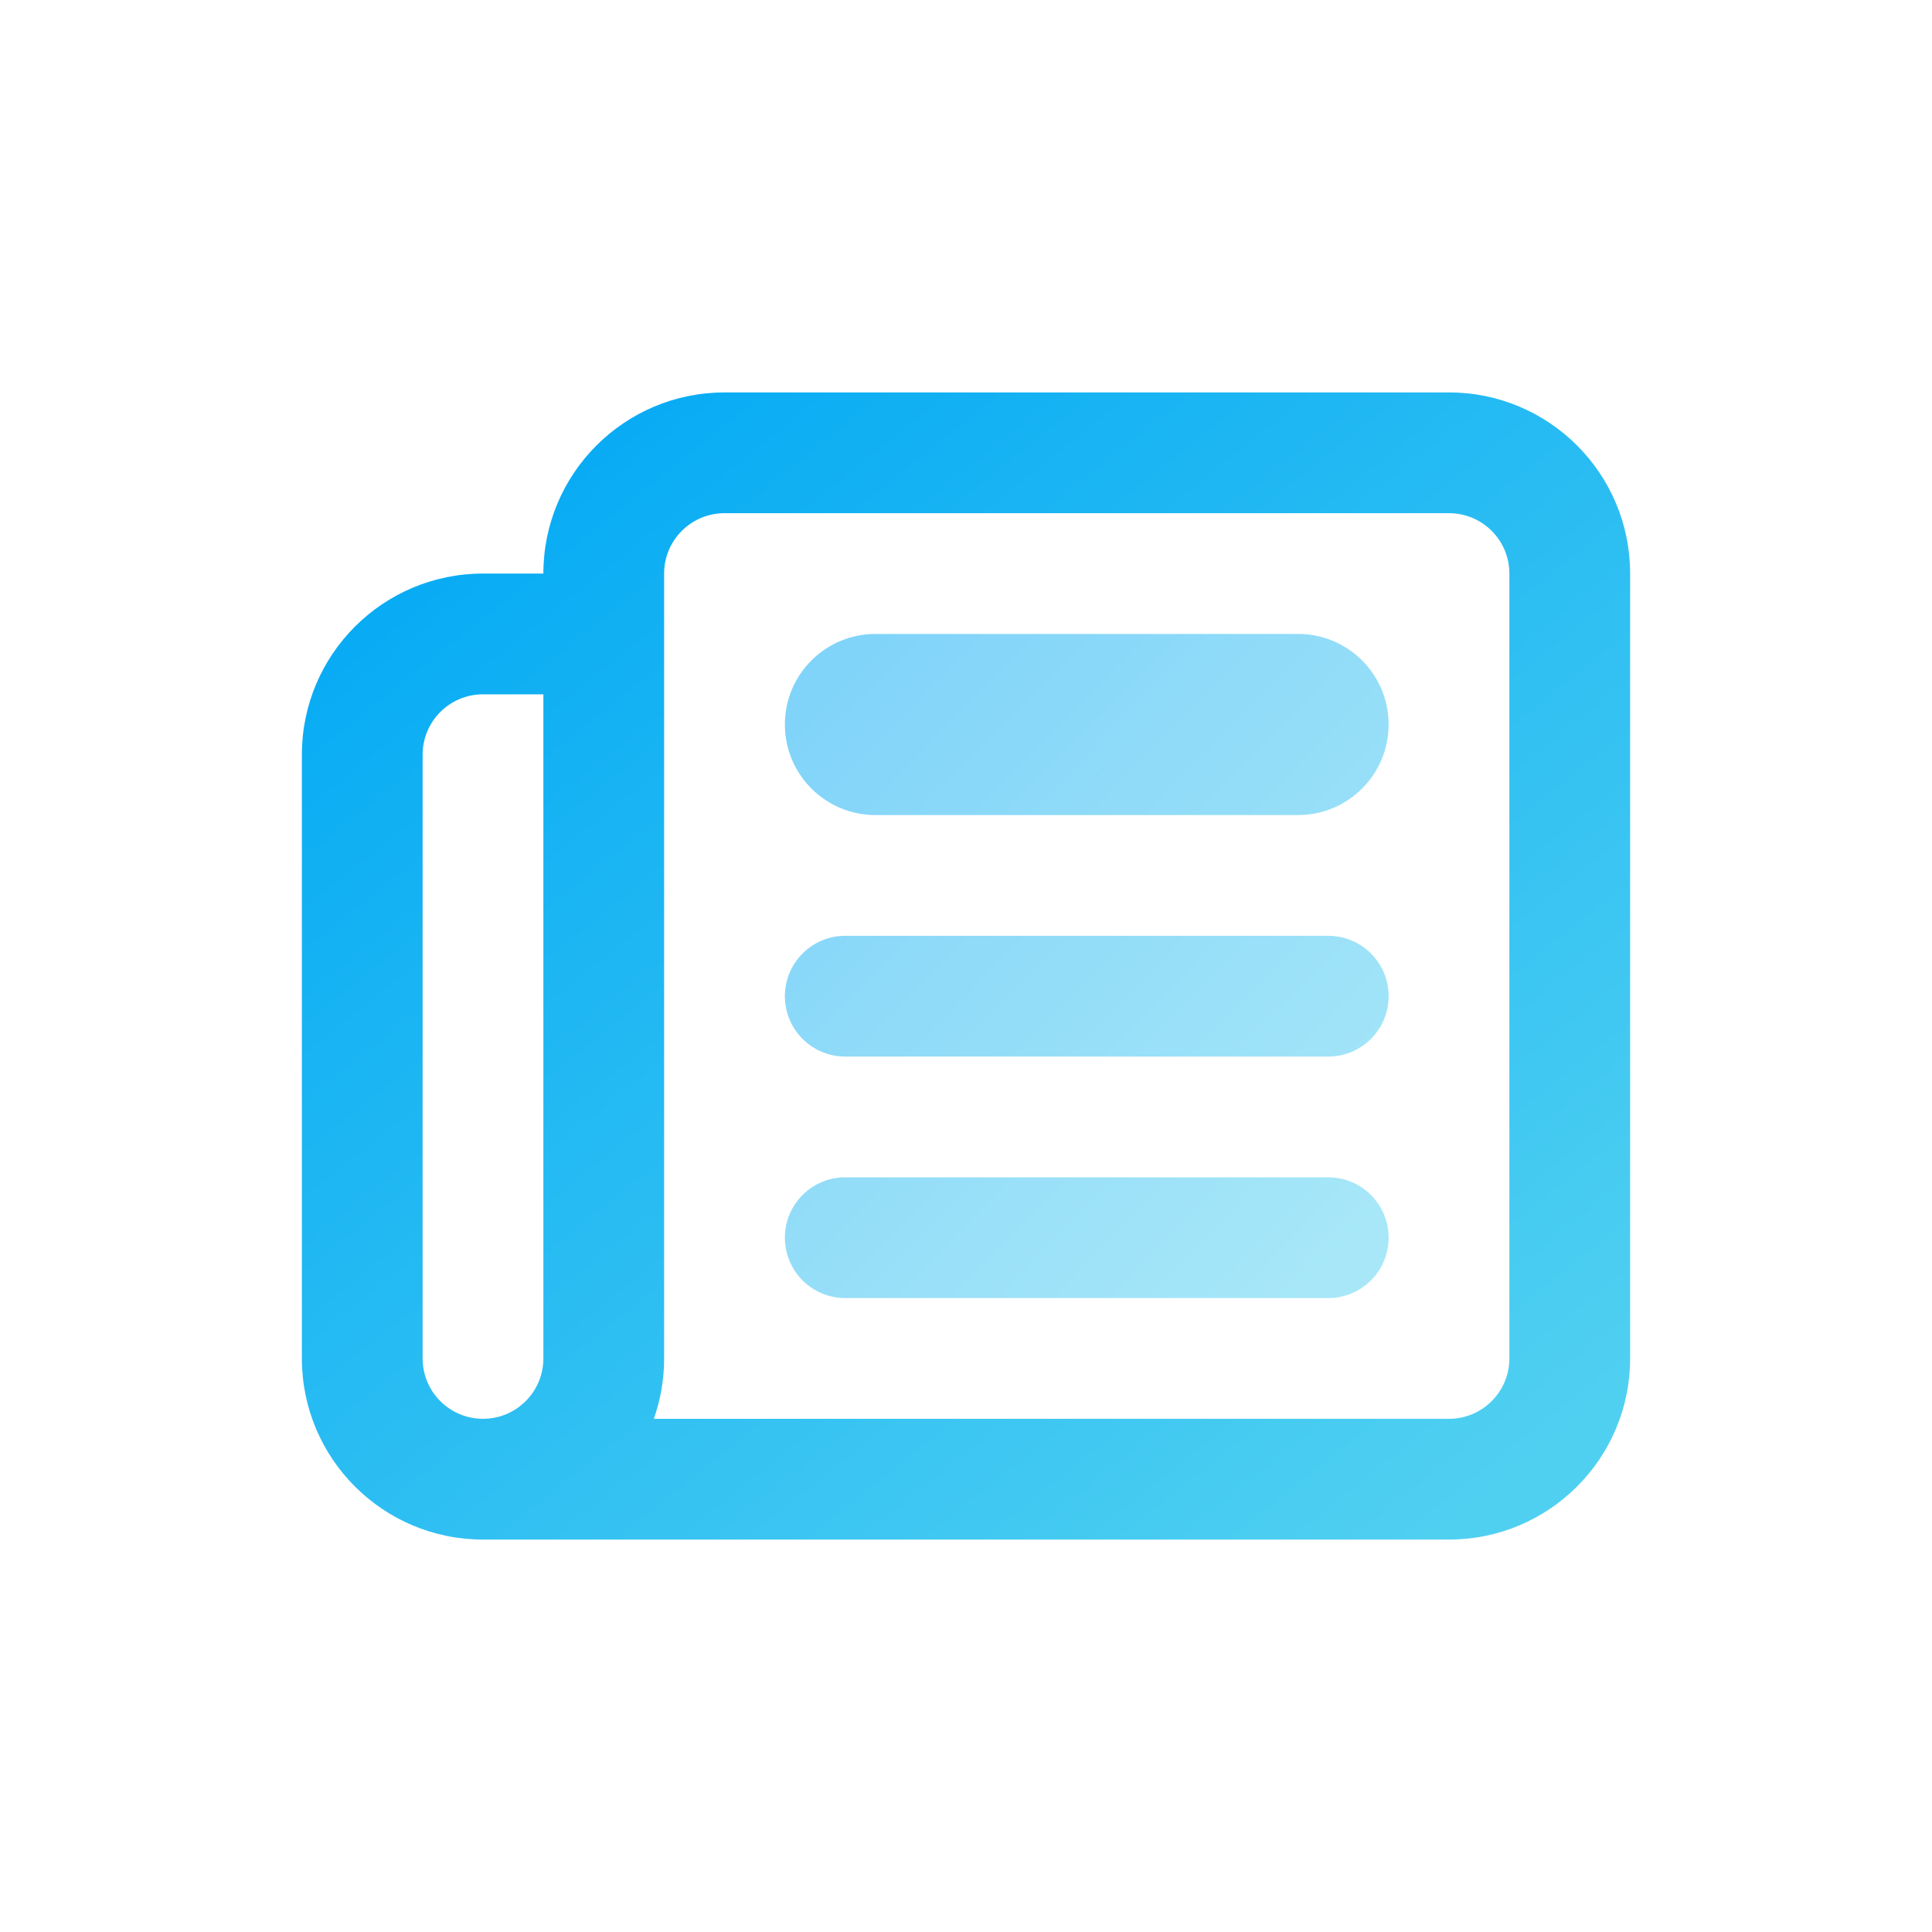
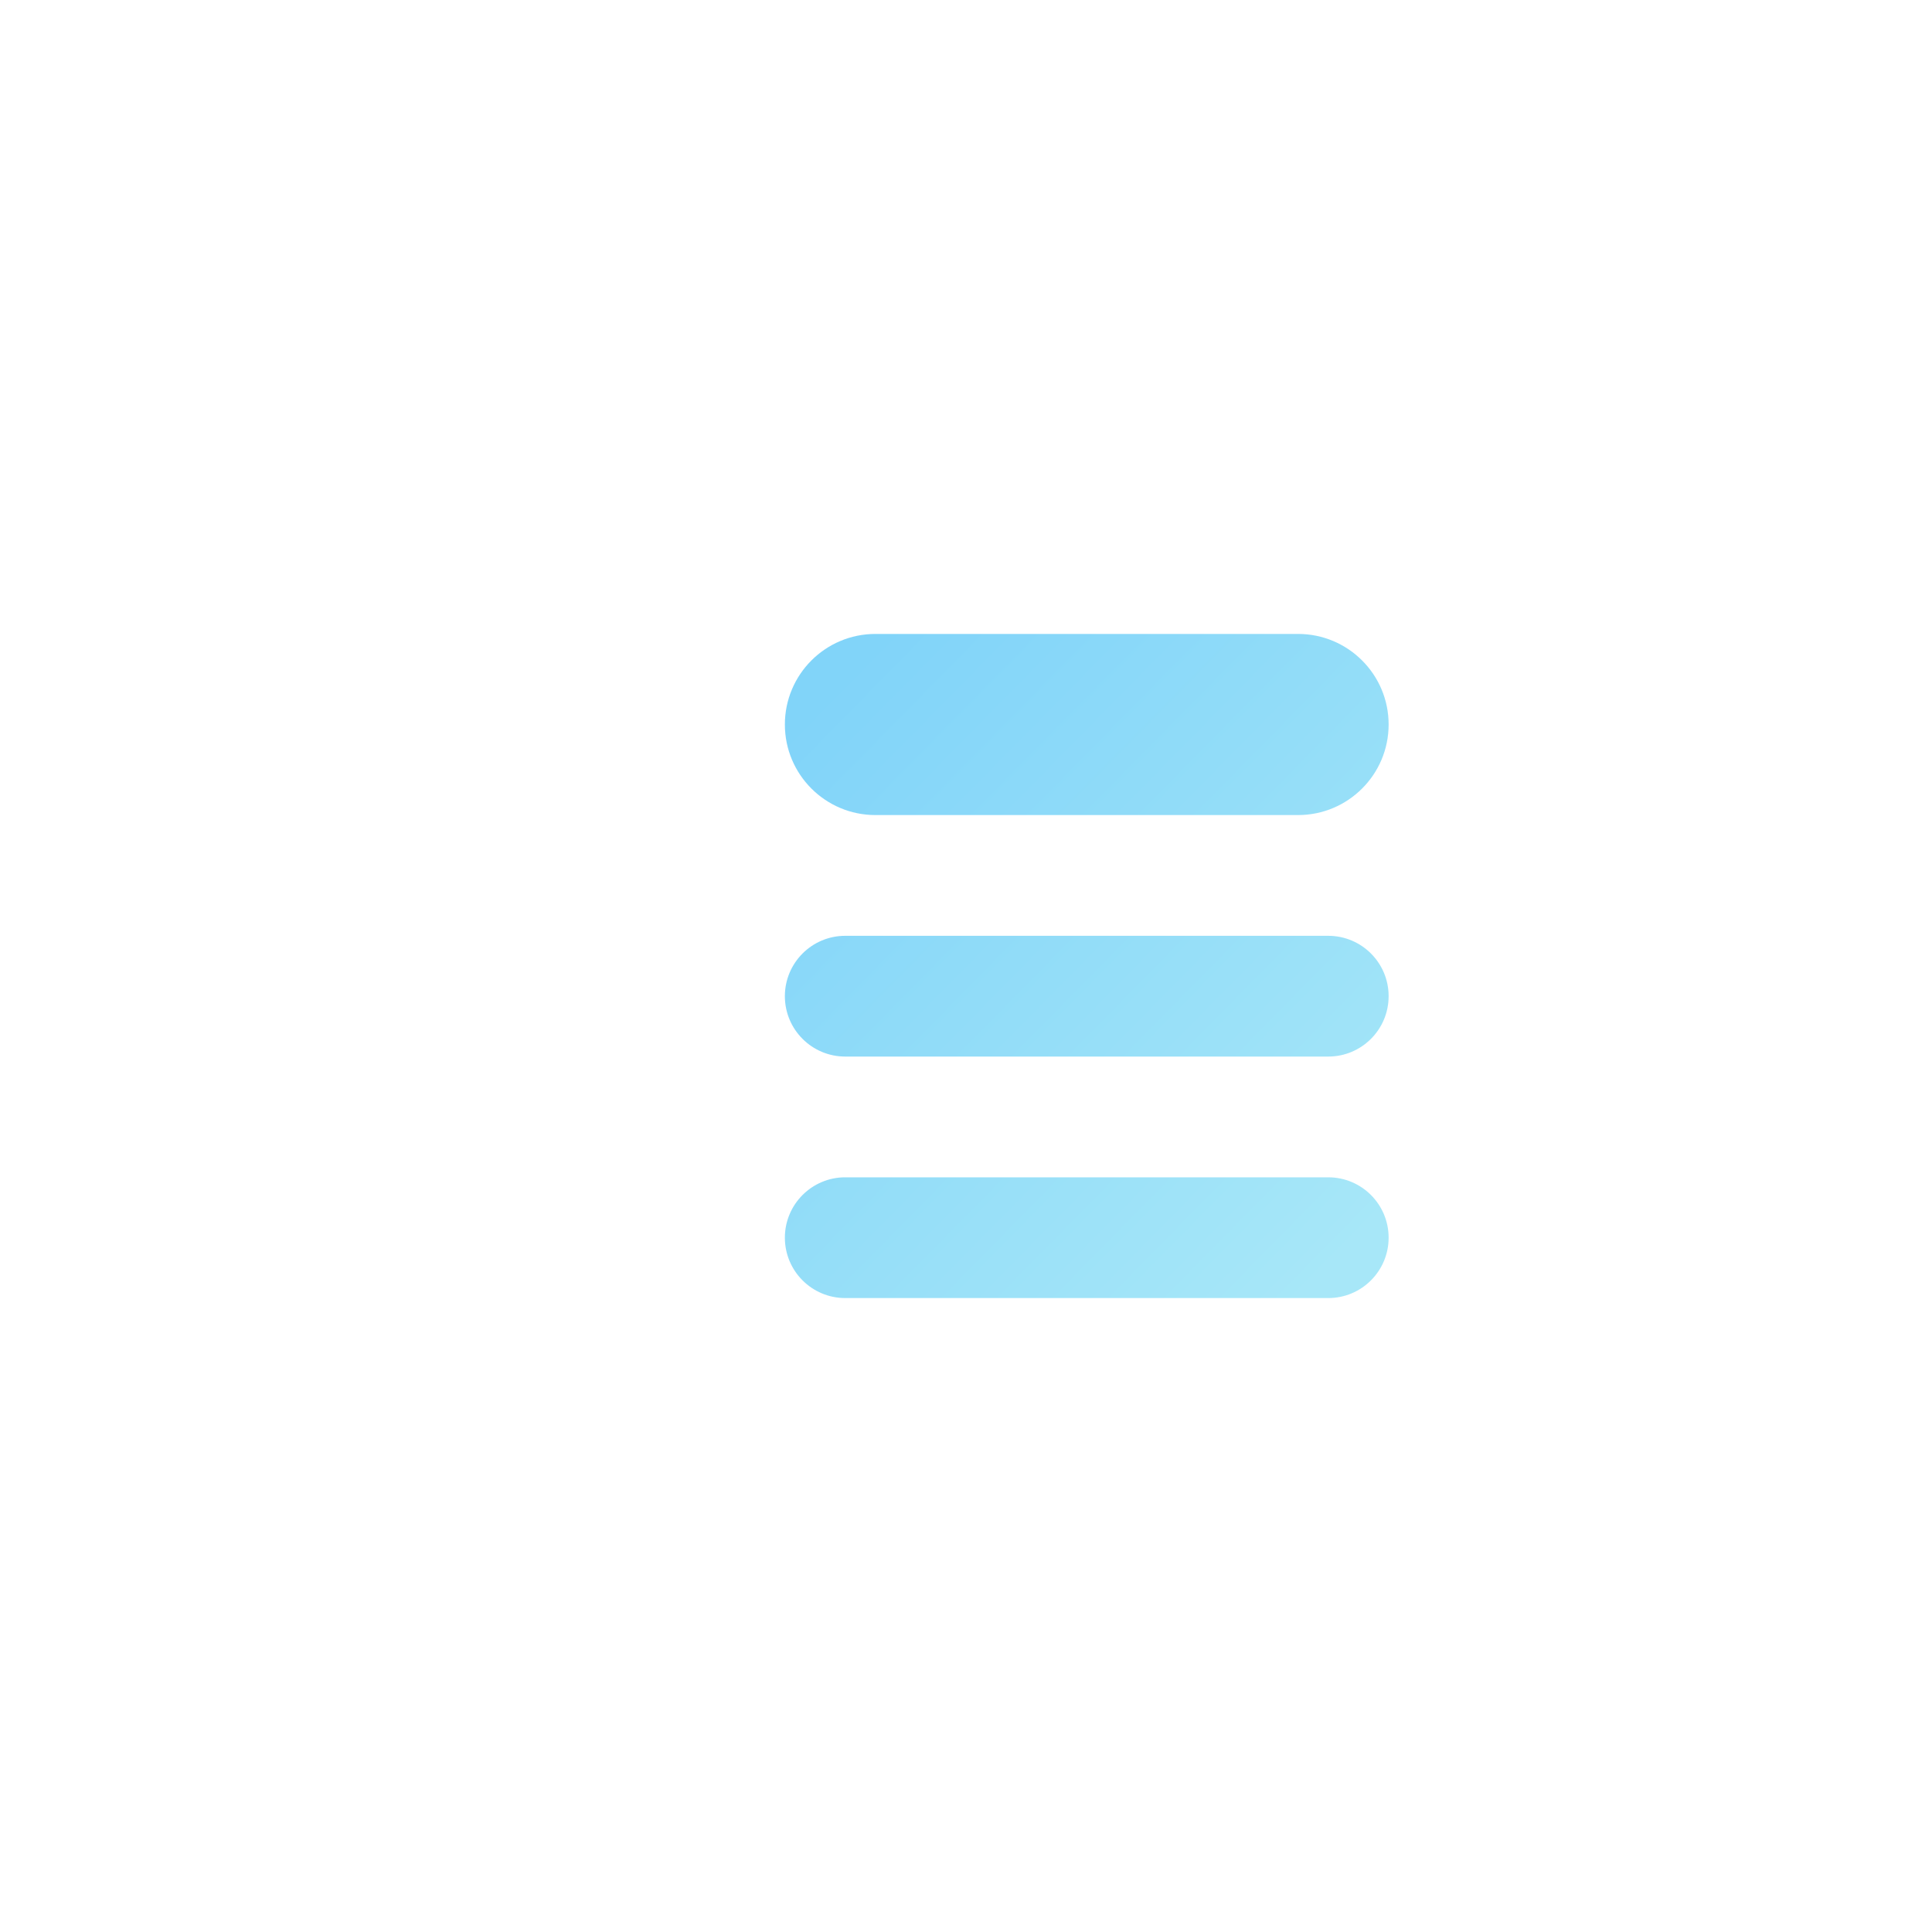
<svg xmlns="http://www.w3.org/2000/svg" width="80" height="80" viewBox="0 0 80 80" fill="none">
-   <path fill-rule="evenodd" clip-rule="evenodd" d="M22.5 23.75C22.5 19.608 25.858 16.25 30 16.25H60C64.142 16.25 67.5 19.608 67.5 23.75V56.25C67.5 60.392 64.142 63.75 60 63.75H20C15.858 63.75 12.5 60.392 12.5 56.25V31.25C12.5 27.108 15.858 23.75 20 23.75H22.5ZM22.5 28.75H20C18.619 28.75 17.5 29.869 17.5 31.25V56.25C17.5 57.631 18.619 58.75 20 58.75C21.381 58.75 22.5 57.631 22.5 56.25V28.75ZM27.073 58.75H60C61.381 58.75 62.5 57.631 62.5 56.25V23.75C62.5 22.369 61.381 21.25 60 21.25H30C28.619 21.25 27.5 22.369 27.5 23.75V56.25C27.5 57.127 27.35 57.968 27.073 58.75Z" fill="url(#paint0_linear)" />
  <path opacity="0.5" fill-rule="evenodd" clip-rule="evenodd" d="M32.5 30C32.5 27.929 34.179 26.25 36.25 26.25H53.75C55.821 26.25 57.5 27.929 57.5 30C57.5 32.071 55.821 33.75 53.75 33.75H36.25C34.179 33.75 32.5 32.071 32.5 30ZM32.5 41.25C32.5 39.869 33.619 38.75 35 38.75H55C56.381 38.75 57.5 39.869 57.5 41.25C57.5 42.631 56.381 43.75 55 43.75H35C33.619 43.75 32.5 42.631 32.5 41.25ZM35 48.75C33.619 48.75 32.5 49.869 32.5 51.25C32.5 52.631 33.619 53.75 35 53.75H55C56.381 53.75 57.5 52.631 57.5 51.25C57.5 49.869 56.381 48.75 55 48.75H35Z" fill="url(#paint1_linear)" />
  <defs>
    <linearGradient id="paint0_linear" x1="15.274" y1="20.264" x2="53.764" y2="68.486" gradientUnits="userSpaceOnUse">
      <stop stop-color="#03A9F4" />
      <stop offset="1" stop-color="#50D0F1" />
    </linearGradient>
    <linearGradient id="paint1_linear" x1="33.761" y1="28.574" x2="56.61" y2="51.049" gradientUnits="userSpaceOnUse">
      <stop stop-color="#03A9F4" />
      <stop offset="1" stop-color="#50D0F1" />
    </linearGradient>
  </defs>
</svg>